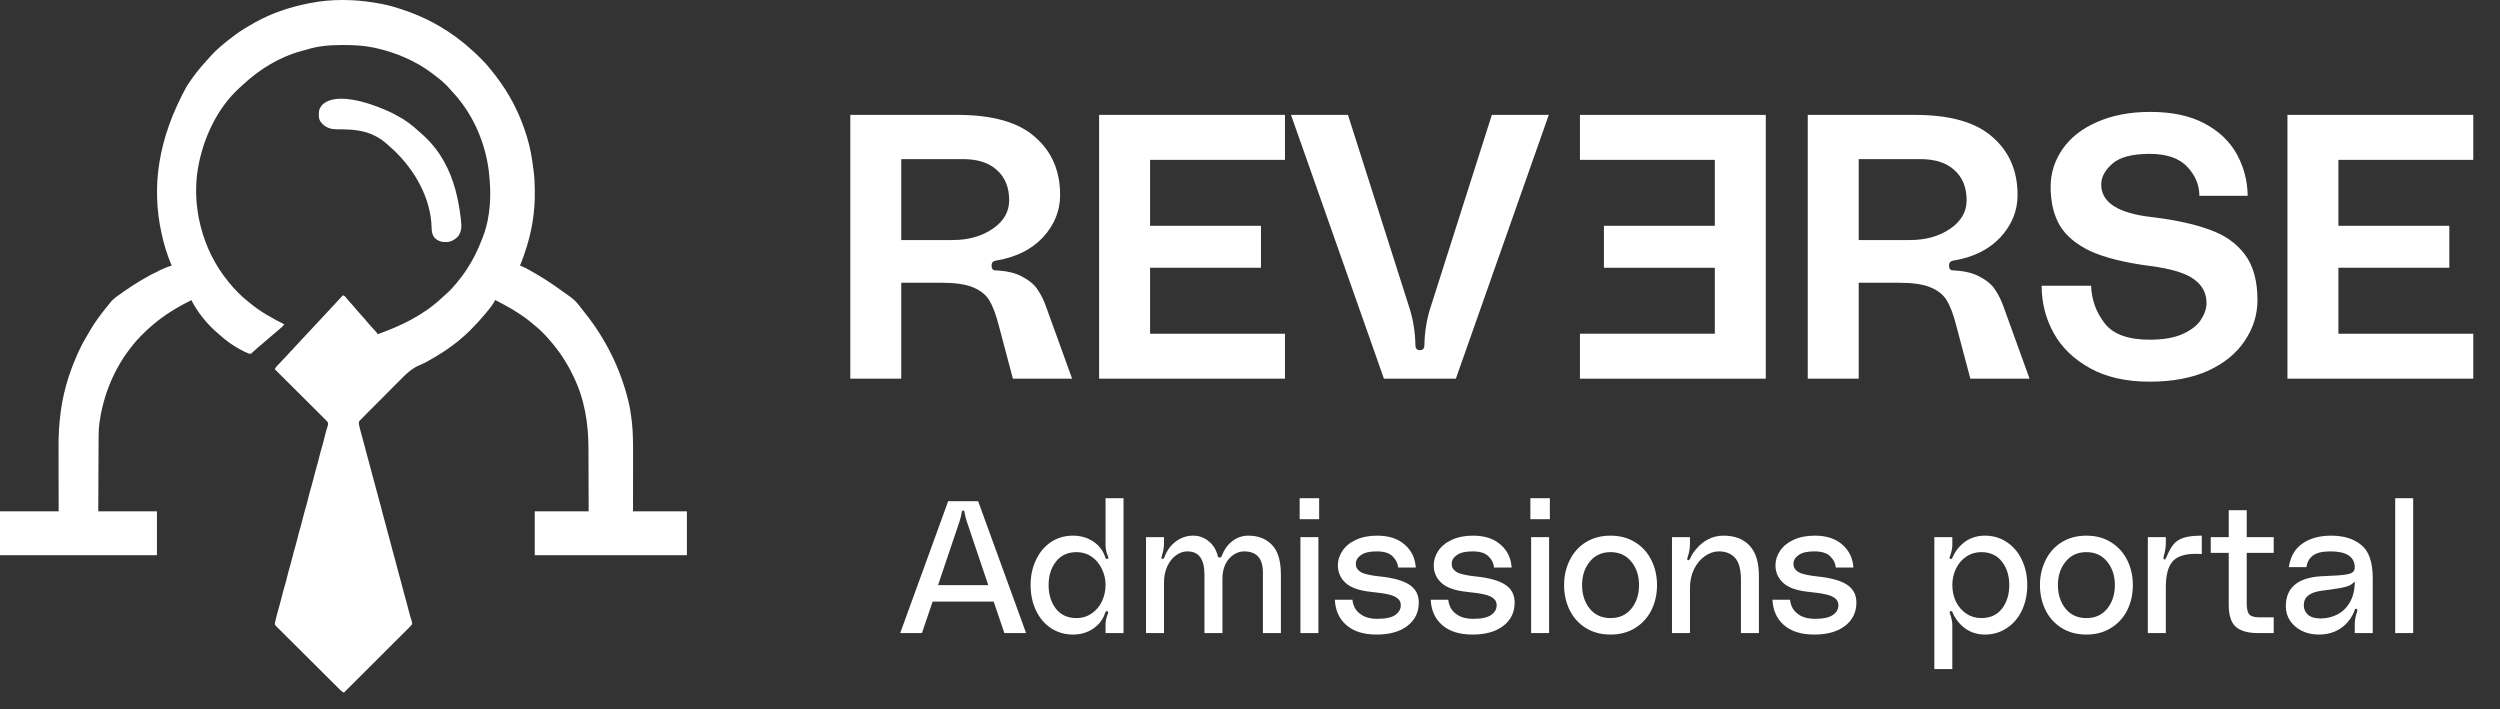
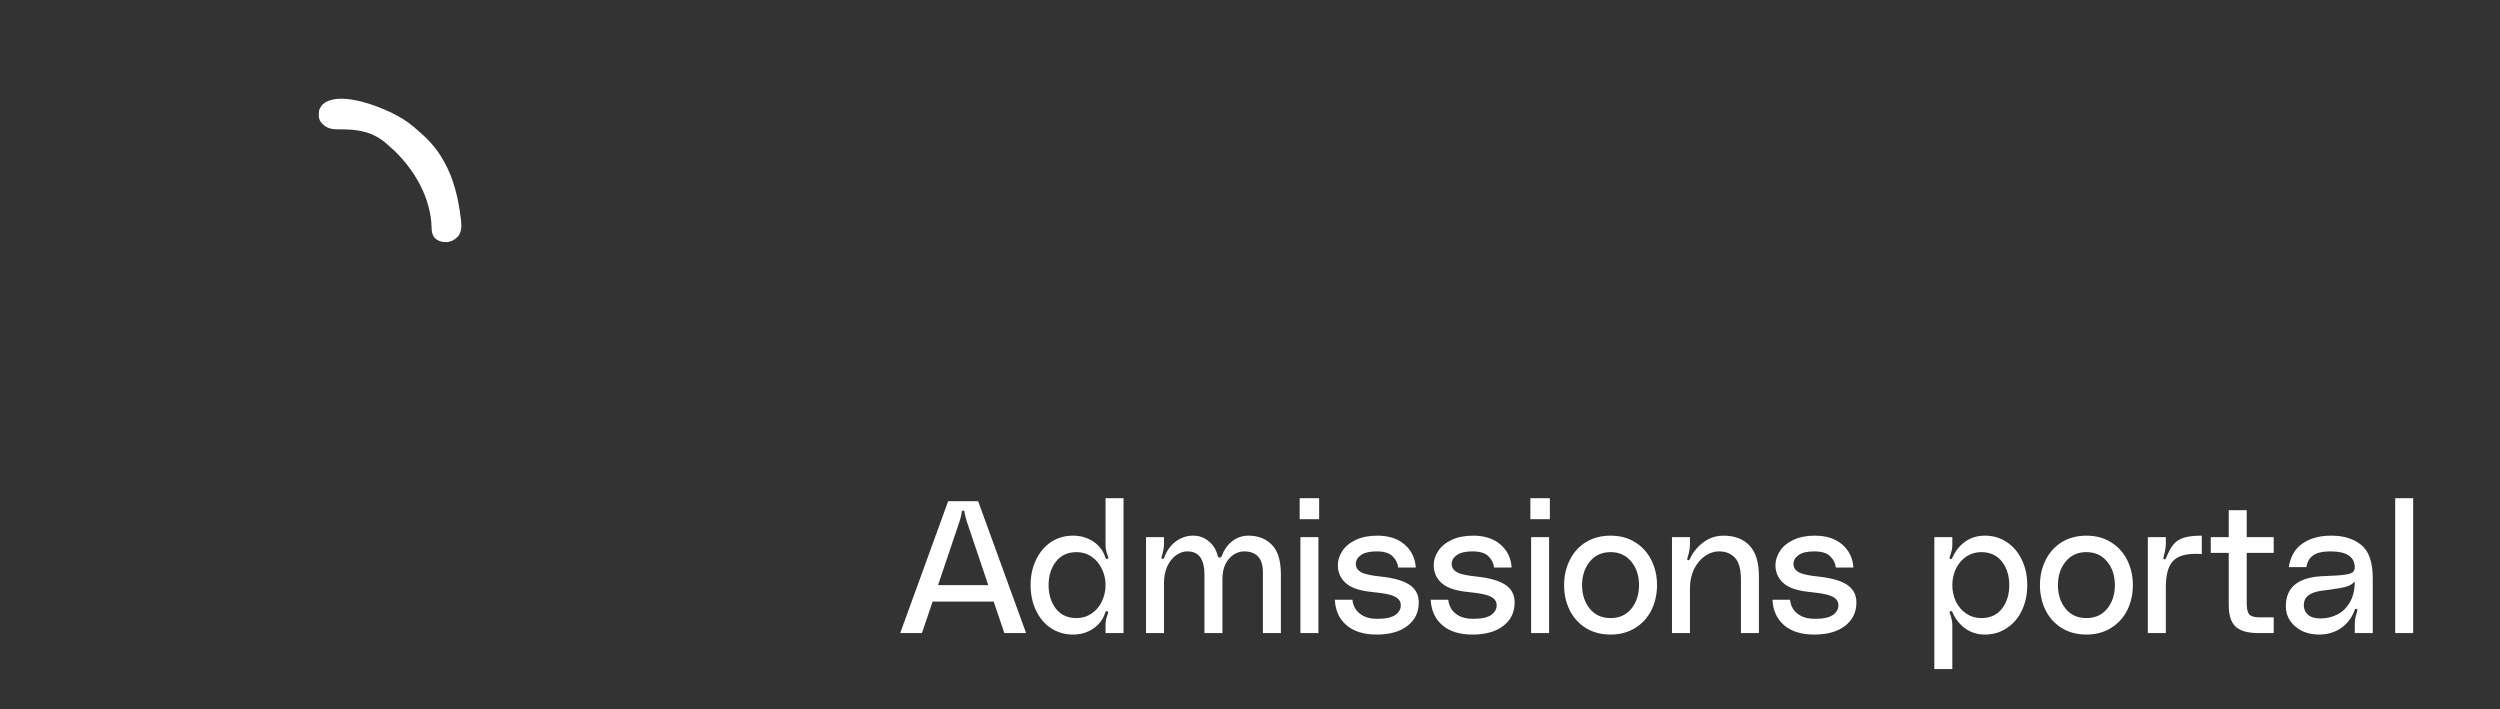
<svg xmlns="http://www.w3.org/2000/svg" width="141" height="40" viewBox="0 0 141 40" fill="none">
  <rect x="0" y="0" width="141" height="40" fill="#333333" stroke="none" />
-   <path d="M21.47 0.212C21.513 0.22 21.556 0.228 21.6 0.236C21.941 0.302 22.27 0.401 22.6 0.508C22.628 0.517 22.656 0.526 22.684 0.536C23.906 0.934 25.037 1.538 26.043 2.338C26.065 2.355 26.065 2.355 26.087 2.372C26.244 2.497 26.395 2.627 26.543 2.762C26.584 2.8 26.626 2.838 26.669 2.875C26.822 3.009 26.967 3.151 27.111 3.294C27.14 3.323 27.14 3.323 27.169 3.352C27.293 3.476 27.41 3.604 27.523 3.737C27.538 3.754 27.552 3.771 27.567 3.789C27.81 4.075 28.035 4.371 28.25 4.678C28.261 4.695 28.273 4.711 28.285 4.729C28.91 5.622 29.383 6.623 29.702 7.665C29.711 7.694 29.711 7.694 29.721 7.723C29.894 8.287 30.002 8.873 30.071 9.458C30.078 9.515 30.086 9.572 30.095 9.629C30.143 9.968 30.152 10.309 30.16 10.651C30.16 10.681 30.161 10.712 30.162 10.743C30.189 11.941 29.985 13.144 29.589 14.275C29.568 14.337 29.547 14.399 29.527 14.461C29.489 14.574 29.447 14.685 29.401 14.796C29.394 14.814 29.387 14.832 29.379 14.851C29.361 14.895 29.343 14.939 29.326 14.983C29.346 14.988 29.367 14.994 29.388 15C29.526 15.051 29.652 15.121 29.781 15.191C29.824 15.214 29.824 15.214 29.868 15.238C30.527 15.601 31.159 16.012 31.765 16.458C31.846 16.518 31.928 16.576 32.011 16.633C32.237 16.791 32.437 16.942 32.608 17.162C32.631 17.191 32.654 17.22 32.678 17.249C32.728 17.313 32.779 17.377 32.828 17.441C32.877 17.504 32.926 17.566 32.975 17.628C34.14 19.077 34.995 20.792 35.433 22.597C35.44 22.624 35.446 22.651 35.453 22.68C35.537 23.023 35.587 23.369 35.628 23.72C35.63 23.739 35.633 23.758 35.635 23.778C35.705 24.387 35.706 24.996 35.705 25.608C35.705 25.722 35.705 25.836 35.705 25.95C35.704 26.165 35.704 26.379 35.704 26.594C35.703 26.885 35.703 27.176 35.703 27.467C35.703 27.924 35.702 28.381 35.702 28.838C36.705 28.838 37.709 28.838 38.742 28.838C38.742 29.655 38.742 30.472 38.742 31.314C35.91 31.314 33.078 31.314 30.16 31.314C30.16 30.497 30.16 29.68 30.16 28.838C31.163 28.838 32.166 28.838 33.2 28.838C33.198 28.066 33.198 28.066 33.196 27.294C33.194 26.979 33.193 26.663 33.193 26.347C33.192 26.117 33.191 25.887 33.19 25.657C33.19 25.536 33.189 25.415 33.189 25.293C33.189 23.882 32.969 22.501 32.339 21.224C32.321 21.187 32.303 21.149 32.285 21.111C31.948 20.418 31.526 19.788 31.021 19.207C31.001 19.184 30.982 19.162 30.962 19.139C30.715 18.858 30.452 18.584 30.157 18.354C30.09 18.301 30.026 18.246 29.962 18.19C29.763 18.018 29.554 17.869 29.334 17.725C29.308 17.708 29.308 17.708 29.281 17.69C29.007 17.509 28.729 17.34 28.438 17.189C28.39 17.164 28.343 17.138 28.295 17.113C28.172 17.048 28.05 16.984 27.927 16.92C27.919 16.936 27.911 16.952 27.903 16.969C27.778 17.213 27.59 17.436 27.415 17.646C27.404 17.66 27.393 17.673 27.382 17.687C27.123 17.999 26.849 18.295 26.563 18.583C26.541 18.604 26.52 18.626 26.498 18.648C26.369 18.777 26.236 18.9 26.097 19.018C26.071 19.041 26.045 19.064 26.018 19.088C25.444 19.584 24.809 19.994 24.147 20.36C24.125 20.372 24.104 20.384 24.081 20.396C23.959 20.463 23.84 20.525 23.71 20.575C23.228 20.769 22.909 21.084 22.552 21.448C22.47 21.531 22.388 21.613 22.305 21.695C22.168 21.832 22.031 21.97 21.894 22.109C21.737 22.269 21.578 22.428 21.419 22.586C21.265 22.74 21.111 22.894 20.959 23.048C20.894 23.113 20.828 23.178 20.763 23.243C20.687 23.32 20.611 23.396 20.535 23.474C20.508 23.502 20.48 23.53 20.451 23.558C20.413 23.596 20.376 23.634 20.338 23.673C20.317 23.695 20.296 23.716 20.274 23.738C20.216 23.833 20.234 23.89 20.259 23.996C20.267 24.031 20.267 24.031 20.274 24.067C20.28 24.09 20.285 24.112 20.291 24.135C20.301 24.174 20.301 24.174 20.311 24.213C20.317 24.24 20.324 24.267 20.331 24.295C20.342 24.338 20.342 24.338 20.353 24.381C20.406 24.589 20.463 24.795 20.523 25C20.575 25.18 20.621 25.36 20.665 25.542C20.705 25.705 20.75 25.866 20.797 26.027C20.857 26.232 20.911 26.438 20.961 26.645C21.001 26.808 21.046 26.969 21.093 27.13C21.146 27.313 21.196 27.496 21.241 27.681C21.286 27.864 21.334 28.046 21.387 28.226C21.454 28.456 21.513 28.688 21.57 28.92C21.62 29.122 21.676 29.321 21.734 29.52C21.786 29.7 21.832 29.881 21.876 30.062C21.916 30.225 21.961 30.386 22.008 30.547C22.067 30.752 22.121 30.958 22.172 31.165C22.212 31.328 22.257 31.489 22.304 31.65C22.363 31.855 22.417 32.061 22.468 32.268C22.508 32.431 22.553 32.592 22.6 32.753C22.659 32.958 22.713 33.164 22.764 33.371C22.81 33.558 22.862 33.742 22.916 33.927C22.969 34.111 23.016 34.295 23.061 34.481C23.103 34.653 23.152 34.821 23.207 34.989C23.257 35.15 23.257 35.15 23.218 35.242C23.17 35.297 23.122 35.348 23.07 35.4C23.055 35.415 23.039 35.431 23.023 35.447C22.97 35.5 22.917 35.552 22.865 35.605C22.827 35.642 22.789 35.68 22.752 35.718C22.649 35.82 22.547 35.922 22.444 36.024C22.337 36.131 22.23 36.237 22.123 36.344C21.921 36.547 21.718 36.749 21.515 36.951C21.284 37.181 21.053 37.411 20.823 37.642C20.348 38.115 19.873 38.589 19.398 39.062C19.289 39.018 19.215 38.941 19.133 38.859C19.118 38.843 19.102 38.828 19.086 38.812C19.034 38.76 18.982 38.708 18.93 38.656C18.892 38.619 18.855 38.582 18.817 38.545C18.715 38.444 18.614 38.343 18.512 38.242C18.449 38.179 18.386 38.116 18.322 38.053C18.124 37.855 17.926 37.658 17.728 37.46C17.5 37.232 17.27 37.004 17.041 36.777C16.864 36.601 16.687 36.425 16.511 36.248C16.405 36.143 16.299 36.038 16.193 35.933C16.094 35.834 15.994 35.735 15.896 35.636C15.859 35.599 15.822 35.563 15.786 35.527C15.736 35.477 15.686 35.428 15.637 35.378C15.622 35.364 15.607 35.349 15.592 35.335C15.553 35.294 15.553 35.294 15.497 35.215C15.501 35.128 15.501 35.128 15.524 35.053C15.529 35.03 15.534 35.007 15.54 34.983C15.559 34.905 15.578 34.827 15.598 34.749C15.605 34.72 15.612 34.691 15.62 34.661C15.665 34.481 15.715 34.303 15.769 34.126C15.818 33.961 15.86 33.794 15.9 33.627C15.95 33.424 16.004 33.223 16.065 33.022C16.114 32.858 16.155 32.691 16.196 32.524C16.246 32.321 16.3 32.12 16.361 31.919C16.41 31.755 16.451 31.588 16.492 31.421C16.542 31.218 16.596 31.017 16.657 30.816C16.706 30.651 16.747 30.485 16.788 30.318C16.838 30.115 16.892 29.913 16.953 29.713C17.002 29.548 17.043 29.382 17.084 29.215C17.129 29.032 17.175 28.85 17.23 28.67C17.292 28.468 17.343 28.264 17.394 28.058C17.448 27.835 17.506 27.614 17.573 27.394C17.63 27.203 17.676 27.01 17.724 26.817C17.767 26.642 17.815 26.469 17.867 26.296C17.917 26.132 17.958 25.965 17.999 25.798C18.049 25.595 18.102 25.393 18.163 25.193C18.221 25.001 18.268 24.807 18.315 24.612C18.361 24.424 18.413 24.238 18.473 24.054C18.502 23.96 18.52 23.9 18.483 23.807C18.432 23.744 18.432 23.744 18.367 23.681C18.348 23.663 18.348 23.663 18.33 23.644C18.289 23.603 18.247 23.562 18.206 23.521C18.177 23.491 18.147 23.462 18.118 23.433C18.038 23.353 17.958 23.273 17.878 23.193C17.794 23.11 17.71 23.027 17.627 22.943C17.468 22.785 17.31 22.627 17.151 22.47C16.971 22.29 16.79 22.11 16.61 21.93C16.239 21.56 15.868 21.19 15.497 20.821C15.54 20.728 15.589 20.67 15.663 20.599C15.759 20.505 15.849 20.409 15.936 20.307C15.995 20.24 16.059 20.178 16.122 20.116C16.172 20.065 16.218 20.013 16.264 19.96C16.338 19.874 16.416 19.794 16.497 19.715C16.544 19.666 16.589 19.616 16.634 19.564C16.732 19.451 16.834 19.341 16.938 19.232C16.976 19.192 17.014 19.151 17.052 19.111C17.071 19.091 17.09 19.071 17.11 19.05C17.192 18.962 17.274 18.874 17.357 18.786C17.372 18.77 17.387 18.753 17.403 18.736C17.434 18.703 17.465 18.671 17.495 18.637C17.573 18.554 17.652 18.47 17.73 18.386C17.745 18.369 17.761 18.353 17.777 18.336C17.856 18.251 17.935 18.166 18.014 18.081C18.162 17.924 18.309 17.766 18.455 17.608C18.592 17.458 18.731 17.31 18.871 17.161C19.029 16.992 19.187 16.822 19.344 16.651C19.446 16.691 19.494 16.75 19.561 16.836C19.651 16.949 19.743 17.056 19.842 17.162C19.935 17.262 20.024 17.363 20.109 17.47C20.2 17.582 20.295 17.689 20.393 17.794C20.513 17.922 20.626 18.054 20.735 18.191C20.804 18.273 20.875 18.353 20.948 18.431C20.961 18.445 20.973 18.459 20.986 18.472C20.998 18.486 21.011 18.499 21.023 18.512C21.084 18.579 21.145 18.645 21.206 18.712C21.22 18.729 21.235 18.745 21.25 18.762C21.281 18.803 21.281 18.803 21.281 18.857C22.615 18.381 23.884 17.778 24.926 16.796C24.984 16.741 25.043 16.689 25.103 16.637C25.316 16.453 25.514 16.248 25.694 16.032C25.706 16.017 25.719 16.002 25.732 15.986C25.929 15.749 26.116 15.51 26.285 15.252C26.297 15.234 26.309 15.216 26.322 15.197C26.672 14.667 26.949 14.114 27.173 13.52C27.195 13.462 27.218 13.404 27.241 13.346C27.677 12.207 27.719 10.935 27.577 9.736C27.573 9.702 27.57 9.667 27.566 9.632C27.555 9.532 27.54 9.432 27.523 9.333C27.519 9.309 27.515 9.286 27.511 9.262C27.245 7.738 26.562 6.288 25.497 5.159C25.441 5.099 25.387 5.038 25.334 4.974C25.098 4.703 24.816 4.473 24.53 4.257C24.483 4.221 24.436 4.185 24.388 4.148C23.449 3.433 22.319 2.958 21.17 2.704C21.143 2.698 21.116 2.692 21.088 2.686C20.522 2.569 19.948 2.537 19.371 2.539C19.339 2.54 19.307 2.54 19.274 2.54C18.61 2.541 17.957 2.589 17.319 2.79C17.22 2.822 17.12 2.847 17.019 2.872C15.788 3.2 14.629 3.905 13.707 4.776C13.649 4.83 13.589 4.882 13.53 4.934C12.247 6.085 11.45 7.819 11.165 9.494C11.161 9.518 11.157 9.542 11.153 9.567C10.986 10.586 11.05 11.696 11.3 12.696C11.307 12.723 11.313 12.75 11.32 12.778C11.615 13.933 12.133 14.976 12.887 15.897C12.899 15.912 12.911 15.927 12.923 15.942C13.247 16.34 13.611 16.714 14.017 17.027C14.048 17.053 14.079 17.078 14.11 17.104C14.696 17.585 15.358 17.956 16.035 18.292C15.961 18.39 15.886 18.465 15.789 18.541C15.689 18.621 15.592 18.703 15.497 18.79C15.381 18.895 15.261 18.994 15.139 19.092C15.069 19.151 15 19.212 14.932 19.274C14.816 19.379 14.697 19.478 14.575 19.576C14.478 19.657 14.384 19.741 14.291 19.827C14.262 19.853 14.262 19.853 14.232 19.879C14.209 19.905 14.209 19.905 14.186 19.932C14.111 19.966 14.091 19.957 14.014 19.933C13.874 19.88 13.742 19.813 13.61 19.743C13.585 19.73 13.561 19.717 13.536 19.704C13.098 19.468 12.699 19.176 12.335 18.838C12.279 18.786 12.221 18.736 12.162 18.687C11.634 18.225 11.143 17.592 10.816 16.974C10.816 16.956 10.816 16.938 10.816 16.92C10.009 17.313 9.253 17.772 8.573 18.361C8.542 18.388 8.511 18.414 8.481 18.44C8.333 18.567 8.195 18.701 8.058 18.839C8.019 18.877 7.981 18.915 7.943 18.953C7.776 19.119 7.625 19.291 7.479 19.476C7.467 19.492 7.454 19.508 7.441 19.524C6.467 20.734 5.847 22.221 5.623 23.753C5.619 23.783 5.614 23.812 5.61 23.843C5.572 24.116 5.561 24.384 5.561 24.66C5.56 24.706 5.56 24.752 5.56 24.798C5.559 24.921 5.559 25.044 5.558 25.168C5.558 25.297 5.557 25.426 5.556 25.555C5.555 25.8 5.554 26.044 5.553 26.288C5.552 26.618 5.55 26.949 5.549 27.279C5.546 27.799 5.544 28.319 5.542 28.838C6.634 28.838 7.726 28.838 8.851 28.838C8.851 29.655 8.851 30.472 8.851 31.314C5.931 31.314 3.01 31.314 0 31.314C0 30.497 0 29.68 0 28.838C1.092 28.838 2.184 28.838 3.309 28.838C3.308 28.522 3.307 28.206 3.306 27.881C3.306 27.679 3.306 27.477 3.305 27.275C3.305 26.956 3.304 26.636 3.303 26.317C3.302 26.084 3.302 25.851 3.302 25.618C3.302 25.495 3.301 25.372 3.301 25.249C3.294 23.888 3.445 22.549 3.874 21.251C3.882 21.227 3.89 21.202 3.899 21.176C4.038 20.752 4.204 20.341 4.385 19.933C4.396 19.908 4.407 19.883 4.419 19.858C4.595 19.463 4.808 19.093 5.031 18.722C5.057 18.678 5.083 18.634 5.11 18.59C5.359 18.173 5.641 17.782 5.946 17.404C5.967 17.378 5.989 17.351 6.011 17.323C6.051 17.274 6.091 17.224 6.132 17.175C6.167 17.134 6.2 17.092 6.233 17.049C6.418 16.818 6.674 16.658 6.914 16.489C6.936 16.474 6.957 16.459 6.98 16.443C7.634 15.985 8.314 15.573 9.038 15.233C9.055 15.225 9.072 15.217 9.09 15.209C9.285 15.117 9.477 15.036 9.686 14.983C9.673 14.953 9.66 14.924 9.647 14.893C9.419 14.353 9.247 13.78 9.121 13.207C9.116 13.188 9.112 13.169 9.108 13.149C8.537 10.542 8.9 7.828 10.534 4.862C10.871 4.339 11.254 3.844 11.679 3.39C11.745 3.319 11.809 3.247 11.873 3.173C12.275 2.726 12.756 2.345 13.237 1.988C13.255 1.974 13.273 1.961 13.291 1.947C13.624 1.699 13.978 1.491 14.34 1.288C14.376 1.268 14.376 1.268 14.413 1.248C15.315 0.747 16.291 0.42 17.299 0.212C17.326 0.207 17.352 0.201 17.379 0.195C17.549 0.16 17.719 0.13 17.891 0.105C17.932 0.099 17.932 0.099 17.973 0.092C19.128 -0.07 20.328 -0.011 21.47 0.212Z" fill="white" />
  <path d="M22.096 6.364C22.175 6.404 22.253 6.447 22.331 6.49C22.369 6.51 22.369 6.51 22.408 6.53C22.833 6.751 23.23 7.045 23.581 7.37C23.637 7.42 23.692 7.47 23.749 7.519C24.262 7.967 24.691 8.476 25.021 9.073C25.032 9.093 25.044 9.113 25.056 9.134C25.603 10.102 25.86 11.232 25.989 12.328C25.992 12.35 25.995 12.371 25.997 12.393C26.037 12.736 26.052 13.043 25.834 13.333C25.669 13.513 25.451 13.634 25.206 13.653C24.926 13.659 24.732 13.614 24.523 13.424C24.375 13.255 24.348 13.066 24.343 12.85C24.303 11.177 23.403 9.612 22.223 8.481C22.17 8.433 22.116 8.385 22.061 8.339C21.996 8.283 21.934 8.224 21.872 8.165C21.396 7.734 20.896 7.482 20.262 7.373C20.223 7.366 20.223 7.366 20.183 7.359C19.894 7.313 19.603 7.296 19.31 7.294C19.273 7.294 19.235 7.294 19.197 7.293C19.14 7.293 19.083 7.292 19.026 7.293C18.701 7.294 18.448 7.231 18.201 7.005C18.168 6.969 18.137 6.932 18.107 6.894C18.094 6.879 18.082 6.864 18.07 6.848C17.956 6.671 17.974 6.423 17.999 6.221C18.024 6.131 18.052 6.084 18.107 6.006C18.121 5.983 18.135 5.96 18.15 5.937C18.983 5.082 21.163 5.915 22.096 6.364Z" fill="white" />
-   <path d="M54.001 6.48C55.987 6.48 57.445 6.896 58.375 7.727C59.319 8.544 59.791 9.636 59.791 11.002C59.791 11.89 59.467 12.686 58.819 13.39C58.171 14.081 57.283 14.517 56.156 14.7C56.001 14.729 55.924 14.82 55.924 14.975C55.924 15.158 56.001 15.25 56.156 15.25C56.804 15.278 57.319 15.405 57.699 15.63C58.093 15.841 58.375 16.088 58.544 16.37C58.727 16.637 58.889 16.976 59.03 17.384L60.467 21.357H57.128L56.325 18.335C56.17 17.729 55.994 17.264 55.797 16.94C55.6 16.616 55.29 16.37 54.867 16.201C54.459 16.032 53.874 15.947 53.113 15.947H50.831V21.357H47.957V6.48H54.001ZM53.726 13.538C54.614 13.538 55.367 13.327 55.987 12.904C56.607 12.482 56.917 11.946 56.917 11.298C56.917 10.566 56.684 9.995 56.22 9.586C55.769 9.178 55.135 8.974 54.318 8.974H50.831V13.538H53.726ZM64.864 9.016V12.735H71.119V15.102H64.864V18.821H72.472V21.357H61.99V6.48H72.472V9.016H64.864ZM79.491 17.363C79.702 18.025 79.815 18.723 79.829 19.455C79.829 19.652 79.914 19.751 80.083 19.751C80.252 19.751 80.336 19.652 80.336 19.455C80.35 18.723 80.463 18.025 80.674 17.363L84.14 6.48H87.352L82.111 21.357H78.054L72.813 6.48H76.025L79.491 17.363Z" fill="white" />
-   <path d="M96.716 9.016V12.735H90.461V15.102H96.716V18.821H89.109V21.357H99.59V6.48H89.109V9.016H96.716Z" fill="white" />
-   <path d="M108.001 6.48C109.987 6.48 111.445 6.896 112.375 7.727C113.319 8.544 113.791 9.636 113.791 11.002C113.791 11.89 113.467 12.686 112.819 13.39C112.171 14.081 111.283 14.517 110.156 14.7C110.001 14.729 109.924 14.82 109.924 14.975C109.924 15.158 110.001 15.25 110.156 15.25C110.804 15.278 111.318 15.405 111.699 15.63C112.093 15.841 112.375 16.088 112.544 16.37C112.727 16.637 112.889 16.976 113.03 17.384L114.467 21.357H111.128L110.325 18.335C110.17 17.729 109.994 17.264 109.797 16.94C109.6 16.616 109.29 16.37 108.867 16.201C108.459 16.032 107.874 15.947 107.113 15.947H104.831V21.357H101.957V6.48H108.001ZM107.726 13.538C108.614 13.538 109.367 13.327 109.987 12.904C110.607 12.482 110.917 11.946 110.917 11.298C110.917 10.566 110.685 9.995 110.22 9.586C109.769 9.178 109.135 8.974 108.318 8.974H104.831V13.538H107.726ZM121.404 12.249C122.686 12.404 123.749 12.636 124.595 12.946C125.454 13.242 126.123 13.707 126.602 14.341C127.081 14.975 127.321 15.835 127.321 16.919C127.321 17.75 127.081 18.518 126.602 19.223C126.137 19.927 125.447 20.491 124.531 20.913C123.616 21.322 122.517 21.526 121.235 21.526C119.91 21.526 118.79 21.273 117.875 20.765C116.959 20.258 116.276 19.596 115.825 18.779C115.374 17.962 115.149 17.074 115.149 16.116H117.938C117.966 16.905 118.22 17.61 118.699 18.229C119.178 18.849 120.023 19.159 121.235 19.159C121.995 19.159 122.615 19.054 123.094 18.842C123.587 18.617 123.933 18.349 124.13 18.039C124.341 17.715 124.447 17.398 124.447 17.088C124.447 16.539 124.214 16.095 123.749 15.757C123.285 15.405 122.446 15.151 121.235 14.996C119.84 14.813 118.734 14.538 117.917 14.172C117.114 13.792 116.536 13.313 116.184 12.735C115.832 12.143 115.656 11.411 115.656 10.537C115.656 9.763 115.881 9.051 116.332 8.403C116.783 7.755 117.431 7.248 118.276 6.882C119.136 6.501 120.136 6.311 121.277 6.311C122.503 6.311 123.524 6.529 124.341 6.966C125.158 7.403 125.764 7.98 126.158 8.699C126.553 9.417 126.757 10.199 126.771 11.044H124.045C124.045 10.439 123.82 9.896 123.369 9.417C122.918 8.924 122.207 8.678 121.235 8.678C120.263 8.678 119.565 8.861 119.143 9.227C118.72 9.593 118.509 9.988 118.509 10.411C118.509 11.425 119.474 12.038 121.404 12.249ZM131.886 9.016V12.735H138.141V15.102H131.886V18.821H139.493V21.357H129.012V6.48H139.493V9.016H131.886Z" fill="white" />
  <path d="M56.646 35.705L56.044 33.93H52.6L51.997 35.705H50.772L53.477 28.267H55.167L57.872 35.705H56.646ZM55.738 33L54.512 29.365C54.456 29.175 54.42 29.027 54.406 28.922C54.406 28.915 54.403 28.901 54.396 28.879C54.396 28.851 54.389 28.83 54.375 28.816C54.361 28.802 54.343 28.795 54.322 28.795C54.294 28.795 54.273 28.805 54.258 28.826C54.251 28.848 54.244 28.869 54.237 28.89C54.237 28.904 54.237 28.915 54.237 28.922C54.223 29.027 54.188 29.175 54.132 29.365L52.906 33H55.738ZM63.367 35.705H62.353V35.251C62.353 35.06 62.388 34.87 62.458 34.68C62.487 34.624 62.501 34.578 62.501 34.543C62.501 34.501 62.48 34.476 62.437 34.469H62.416C62.381 34.469 62.353 34.501 62.332 34.564C62.205 34.944 61.976 35.244 61.645 35.462C61.321 35.68 60.944 35.789 60.514 35.789C60.056 35.789 59.644 35.67 59.278 35.43C58.919 35.191 58.637 34.86 58.433 34.437C58.228 34.007 58.126 33.528 58.126 33C58.126 32.472 58.228 31.996 58.433 31.574C58.637 31.144 58.919 30.809 59.278 30.57C59.644 30.33 60.056 30.211 60.514 30.211C60.944 30.211 61.324 30.32 61.655 30.538C61.986 30.757 62.212 31.049 62.332 31.415C62.36 31.507 62.402 31.542 62.458 31.521C62.494 31.514 62.511 31.493 62.511 31.457C62.511 31.429 62.504 31.401 62.49 31.373C62.476 31.338 62.465 31.313 62.458 31.299C62.388 31.116 62.353 30.922 62.353 30.718V28.098H63.367V35.705ZM60.725 34.86C61.035 34.86 61.314 34.775 61.56 34.606C61.814 34.437 62.008 34.212 62.141 33.93C62.282 33.641 62.353 33.331 62.353 33C62.353 32.669 62.282 32.363 62.141 32.081C62.008 31.792 61.814 31.563 61.56 31.394C61.314 31.225 61.035 31.14 60.725 31.14C60.218 31.14 59.827 31.32 59.553 31.679C59.278 32.032 59.141 32.472 59.141 33C59.141 33.528 59.278 33.972 59.553 34.331C59.827 34.684 60.218 34.86 60.725 34.86ZM70.404 30.211C70.96 30.211 71.404 30.383 71.735 30.728C72.073 31.067 72.242 31.627 72.242 32.408V35.705H71.228V32.282C71.228 31.493 70.872 31.098 70.161 31.098C69.957 31.098 69.759 31.162 69.569 31.288C69.386 31.408 69.235 31.584 69.115 31.817C69.002 32.049 68.946 32.324 68.946 32.641V35.705H67.931V32.408C67.931 31.979 67.854 31.655 67.699 31.436C67.544 31.211 67.297 31.098 66.959 31.098C66.741 31.098 66.53 31.172 66.325 31.32C66.121 31.468 65.956 31.679 65.829 31.954C65.709 32.222 65.649 32.528 65.649 32.873V35.705H64.635V30.295H65.649V30.654C65.649 30.866 65.61 31.095 65.533 31.341C65.533 31.355 65.526 31.38 65.512 31.415C65.505 31.443 65.505 31.468 65.512 31.489C65.519 31.503 65.533 31.514 65.554 31.521H65.586C65.621 31.521 65.649 31.493 65.67 31.436C65.804 31.063 66.015 30.767 66.304 30.549C66.6 30.323 66.931 30.211 67.297 30.211C67.636 30.211 67.931 30.32 68.185 30.538C68.439 30.75 68.604 31.024 68.682 31.362C68.696 31.419 68.731 31.447 68.787 31.447C68.844 31.447 68.882 31.419 68.903 31.362C69.044 30.996 69.245 30.714 69.506 30.517C69.773 30.313 70.073 30.211 70.404 30.211ZM73.301 28.098H74.4V29.281H73.301V28.098ZM73.344 30.295H74.358V35.705H73.344V30.295ZM76.279 33.824C76.286 33.979 76.335 34.141 76.427 34.31C76.519 34.472 76.67 34.613 76.881 34.733C77.093 34.846 77.36 34.902 77.684 34.902C78.156 34.902 78.494 34.828 78.699 34.68C78.903 34.532 79.005 34.353 79.005 34.141C79.005 33.979 78.949 33.852 78.836 33.761C78.73 33.662 78.558 33.585 78.318 33.528C78.086 33.472 77.751 33.423 77.314 33.38C76.652 33.31 76.177 33.141 75.888 32.873C75.599 32.606 75.455 32.275 75.455 31.88C75.455 31.598 75.539 31.331 75.708 31.077C75.877 30.817 76.128 30.609 76.459 30.454C76.797 30.292 77.202 30.211 77.674 30.211C78.329 30.211 78.847 30.38 79.227 30.718C79.607 31.049 79.815 31.479 79.85 32.007H78.857C78.836 31.774 78.734 31.567 78.551 31.384C78.368 31.193 78.065 31.098 77.642 31.098C77.24 31.098 76.945 31.169 76.754 31.309C76.564 31.443 76.469 31.609 76.469 31.806C76.469 31.996 76.561 32.148 76.744 32.261C76.927 32.373 77.293 32.458 77.843 32.514C78.589 32.592 79.139 32.746 79.491 32.979C79.843 33.211 80.019 33.546 80.019 33.983C80.019 34.532 79.805 34.972 79.375 35.303C78.952 35.627 78.375 35.789 77.642 35.789C76.916 35.789 76.349 35.613 75.941 35.261C75.532 34.909 75.314 34.43 75.286 33.824H76.279ZM81.686 33.824C81.693 33.979 81.742 34.141 81.834 34.31C81.925 34.472 82.077 34.613 82.288 34.733C82.499 34.846 82.767 34.902 83.091 34.902C83.563 34.902 83.901 34.828 84.106 34.68C84.31 34.532 84.412 34.353 84.412 34.141C84.412 33.979 84.356 33.852 84.243 33.761C84.137 33.662 83.965 33.585 83.725 33.528C83.493 33.472 83.158 33.423 82.721 33.38C82.059 33.31 81.584 33.141 81.295 32.873C81.006 32.606 80.862 32.275 80.862 31.88C80.862 31.598 80.946 31.331 81.115 31.077C81.284 30.817 81.534 30.609 81.865 30.454C82.204 30.292 82.609 30.211 83.081 30.211C83.736 30.211 84.253 30.38 84.634 30.718C85.014 31.049 85.222 31.479 85.257 32.007H84.264C84.243 31.774 84.141 31.567 83.957 31.384C83.774 31.193 83.472 31.098 83.049 31.098C82.647 31.098 82.352 31.169 82.161 31.309C81.971 31.443 81.876 31.609 81.876 31.806C81.876 31.996 81.968 32.148 82.151 32.261C82.334 32.373 82.7 32.458 83.25 32.514C83.996 32.592 84.546 32.746 84.898 32.979C85.25 33.211 85.426 33.546 85.426 33.983C85.426 34.532 85.211 34.972 84.782 35.303C84.359 35.627 83.781 35.789 83.049 35.789C82.323 35.789 81.756 35.613 81.348 35.261C80.939 34.909 80.721 34.43 80.693 33.824H81.686ZM86.313 28.098H87.412V29.281H86.313V28.098ZM86.355 30.295H87.369V35.705H86.355V30.295ZM90.835 30.211C91.363 30.211 91.825 30.334 92.219 30.581C92.621 30.827 92.927 31.165 93.138 31.595C93.35 32.017 93.456 32.486 93.456 33C93.456 33.514 93.35 33.986 93.138 34.416C92.927 34.839 92.621 35.173 92.219 35.42C91.825 35.666 91.363 35.789 90.835 35.789C90.307 35.789 89.842 35.666 89.44 35.42C89.046 35.173 88.743 34.839 88.532 34.416C88.32 33.986 88.215 33.514 88.215 33C88.215 32.486 88.32 32.017 88.532 31.595C88.743 31.165 89.046 30.827 89.44 30.581C89.842 30.334 90.307 30.211 90.835 30.211ZM90.835 34.86C91.328 34.86 91.719 34.684 92.008 34.331C92.297 33.972 92.441 33.528 92.441 33C92.441 32.472 92.297 32.032 92.008 31.679C91.719 31.32 91.328 31.14 90.835 31.14C90.342 31.14 89.951 31.32 89.662 31.679C89.374 32.032 89.229 32.472 89.229 33C89.229 33.528 89.374 33.972 89.662 34.331C89.951 34.684 90.342 34.86 90.835 34.86ZM97.195 30.211C97.836 30.211 98.329 30.397 98.674 30.771C99.027 31.144 99.203 31.718 99.203 32.493V35.705H98.189V32.704C98.189 32.113 98.076 31.697 97.85 31.457C97.632 31.218 97.329 31.098 96.942 31.098C96.674 31.098 96.413 31.186 96.16 31.362C95.913 31.531 95.709 31.774 95.547 32.091C95.392 32.408 95.314 32.771 95.314 33.18V35.705H94.3V30.295H95.314V30.654C95.314 30.908 95.276 31.148 95.198 31.373C95.177 31.443 95.163 31.496 95.156 31.531C95.156 31.567 95.174 31.588 95.209 31.595H95.23C95.265 31.595 95.297 31.563 95.325 31.5C95.403 31.309 95.529 31.116 95.706 30.919C95.882 30.714 96.096 30.545 96.35 30.411C96.611 30.278 96.892 30.211 97.195 30.211ZM100.961 33.824C100.968 33.979 101.017 34.141 101.109 34.31C101.2 34.472 101.352 34.613 101.563 34.733C101.774 34.846 102.042 34.902 102.366 34.902C102.838 34.902 103.176 34.828 103.38 34.68C103.585 34.532 103.687 34.353 103.687 34.141C103.687 33.979 103.63 33.852 103.518 33.761C103.412 33.662 103.239 33.585 103 33.528C102.767 33.472 102.433 33.423 101.996 33.38C101.334 33.31 100.858 33.141 100.57 32.873C100.281 32.606 100.136 32.275 100.136 31.88C100.136 31.598 100.221 31.331 100.39 31.077C100.559 30.817 100.809 30.609 101.14 30.454C101.478 30.292 101.883 30.211 102.355 30.211C103.01 30.211 103.528 30.38 103.909 30.718C104.289 31.049 104.497 31.479 104.532 32.007H103.539C103.518 31.774 103.415 31.567 103.232 31.384C103.049 31.193 102.746 31.098 102.324 31.098C101.922 31.098 101.626 31.169 101.436 31.309C101.246 31.443 101.151 31.609 101.151 31.806C101.151 31.996 101.242 32.148 101.426 32.261C101.609 32.373 101.975 32.458 102.524 32.514C103.271 32.592 103.82 32.746 104.173 32.979C104.525 33.211 104.701 33.546 104.701 33.983C104.701 34.532 104.486 34.972 104.056 35.303C103.634 35.627 103.056 35.789 102.324 35.789C101.598 35.789 101.031 35.613 100.622 35.261C100.214 34.909 99.996 34.43 99.967 33.824H100.961ZM110.111 30.718C110.111 30.894 110.076 31.088 110.005 31.299C109.998 31.313 109.988 31.341 109.974 31.384C109.96 31.419 109.953 31.45 109.953 31.479C109.96 31.5 109.977 31.514 110.005 31.521L110.037 31.531C110.072 31.531 110.104 31.493 110.132 31.415C110.301 31.049 110.541 30.757 110.851 30.538C111.168 30.32 111.534 30.211 111.95 30.211C112.407 30.211 112.816 30.33 113.175 30.57C113.542 30.809 113.827 31.144 114.031 31.574C114.235 31.996 114.338 32.472 114.338 33C114.338 33.528 114.235 34.007 114.031 34.437C113.827 34.86 113.542 35.191 113.175 35.43C112.816 35.67 112.407 35.789 111.95 35.789C111.541 35.789 111.178 35.68 110.861 35.462C110.544 35.237 110.301 34.937 110.132 34.564C110.104 34.486 110.069 34.455 110.027 34.469C109.984 34.476 109.963 34.501 109.963 34.543C109.963 34.578 109.977 34.624 110.005 34.68C110.076 34.898 110.111 35.089 110.111 35.251V37.734H109.097V30.295H110.111V30.718ZM111.738 34.86C112.245 34.86 112.636 34.684 112.911 34.331C113.186 33.972 113.323 33.528 113.323 33C113.323 32.472 113.186 32.032 112.911 31.679C112.636 31.32 112.245 31.14 111.738 31.14C111.428 31.14 111.147 31.225 110.893 31.394C110.646 31.563 110.453 31.792 110.312 32.081C110.178 32.363 110.111 32.669 110.111 33C110.111 33.331 110.178 33.641 110.312 33.93C110.453 34.212 110.646 34.437 110.893 34.606C111.147 34.775 111.428 34.86 111.738 34.86ZM117.673 30.211C118.202 30.211 118.663 30.334 119.057 30.581C119.459 30.827 119.765 31.165 119.977 31.595C120.188 32.017 120.294 32.486 120.294 33C120.294 33.514 120.188 33.986 119.977 34.416C119.765 34.839 119.459 35.173 119.057 35.42C118.663 35.666 118.202 35.789 117.673 35.789C117.145 35.789 116.68 35.666 116.279 35.42C115.884 35.173 115.581 34.839 115.37 34.416C115.159 33.986 115.053 33.514 115.053 33C115.053 32.486 115.159 32.017 115.37 31.595C115.581 31.165 115.884 30.827 116.279 30.581C116.68 30.334 117.145 30.211 117.673 30.211ZM117.673 34.86C118.166 34.86 118.557 34.684 118.846 34.331C119.135 33.972 119.279 33.528 119.279 33C119.279 32.472 119.135 32.032 118.846 31.679C118.557 31.32 118.166 31.14 117.673 31.14C117.18 31.14 116.789 31.32 116.5 31.679C116.212 32.032 116.067 32.472 116.067 33C116.067 33.528 116.212 33.972 116.5 34.331C116.789 34.684 117.18 34.86 117.673 34.86ZM122.079 31.553C122.114 31.553 122.146 31.521 122.174 31.457C122.301 31.14 122.431 30.898 122.565 30.728C122.699 30.552 122.889 30.422 123.135 30.337C123.389 30.253 123.738 30.211 124.181 30.211V31.246C124.097 31.239 123.981 31.236 123.833 31.236C123.206 31.236 122.769 31.384 122.523 31.679C122.276 31.968 122.153 32.447 122.153 33.116V35.705H121.138V30.295H122.153V30.654C122.153 30.866 122.114 31.102 122.036 31.362C122.022 31.419 122.015 31.457 122.015 31.479C122.015 31.521 122.033 31.546 122.068 31.553H122.079ZM126.715 31.183V34.014C126.715 34.324 126.761 34.536 126.852 34.648C126.951 34.761 127.145 34.818 127.433 34.818H128.237V35.705H127.349C126.778 35.705 126.359 35.585 126.092 35.346C125.831 35.106 125.701 34.698 125.701 34.12V31.183H124.686V30.295H125.701V28.774H126.715V30.295H128.237V31.183H126.715ZM128.921 34.194C128.921 33.159 129.569 32.595 130.865 32.504L131.478 32.472C131.943 32.458 132.281 32.422 132.492 32.366C132.711 32.31 132.816 32.183 132.809 31.986C132.795 31.394 132.337 31.098 131.436 31.098C130.985 31.098 130.657 31.176 130.453 31.331C130.249 31.479 130.125 31.697 130.083 31.986H129.09C129.181 31.387 129.439 30.943 129.861 30.654C130.284 30.359 130.823 30.211 131.478 30.211C132.189 30.211 132.756 30.387 133.179 30.739C133.609 31.084 133.823 31.711 133.823 32.62V35.705H132.809V35.187C132.809 34.99 132.848 34.779 132.925 34.553C132.932 34.532 132.939 34.504 132.946 34.469C132.954 34.434 132.954 34.405 132.946 34.384C132.946 34.363 132.936 34.349 132.915 34.342L132.883 34.331C132.848 34.331 132.823 34.349 132.809 34.384C132.802 34.419 132.795 34.441 132.788 34.448C132.633 34.856 132.379 35.184 132.027 35.43C131.675 35.67 131.259 35.789 130.78 35.789C130.442 35.789 130.129 35.723 129.84 35.589C129.558 35.448 129.333 35.258 129.164 35.018C129.002 34.772 128.921 34.497 128.921 34.194ZM132.809 32.789C132.689 32.937 132.52 33.039 132.302 33.095C132.091 33.152 131.774 33.208 131.351 33.264C131.274 33.271 131.133 33.289 130.928 33.317C130.59 33.366 130.34 33.458 130.178 33.592C130.016 33.719 129.935 33.902 129.935 34.141C129.935 34.353 130.013 34.529 130.168 34.669C130.33 34.81 130.566 34.881 130.876 34.881C131.207 34.881 131.517 34.81 131.805 34.669C132.101 34.522 132.341 34.293 132.524 33.983C132.714 33.666 132.809 33.268 132.809 32.789ZM136.103 28.098V35.705H135.089V28.098H136.103Z" fill="white" />
</svg>